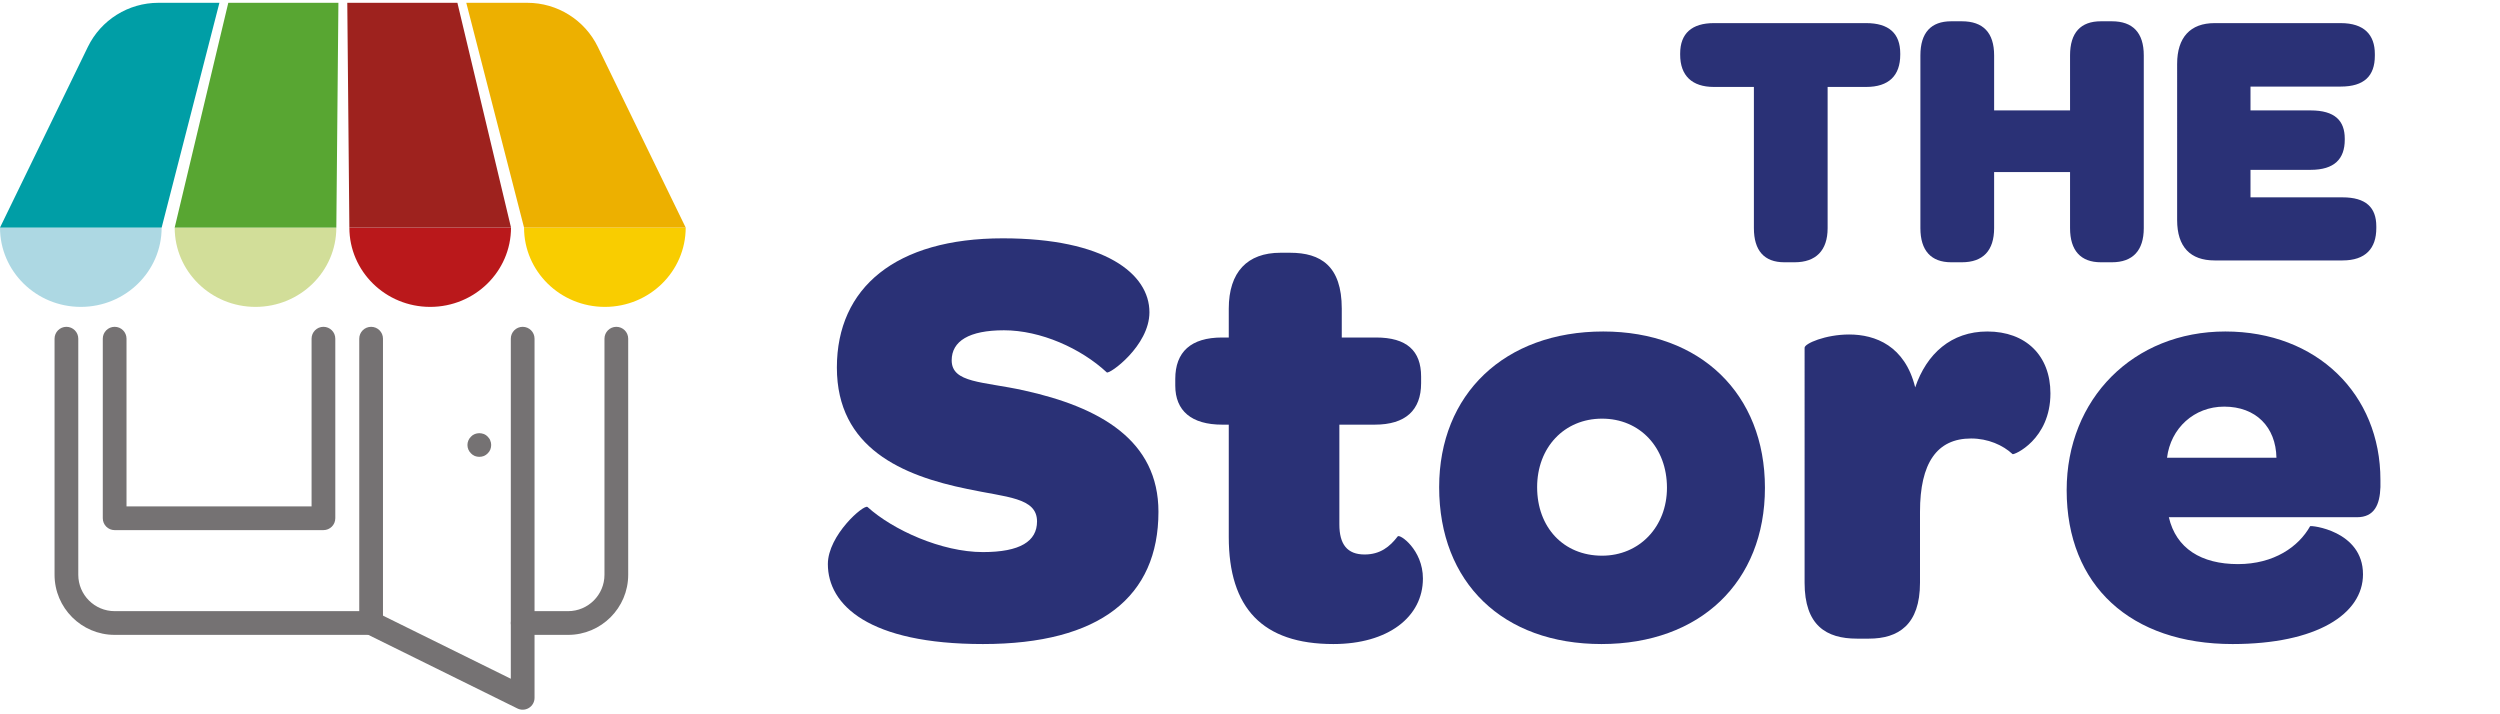
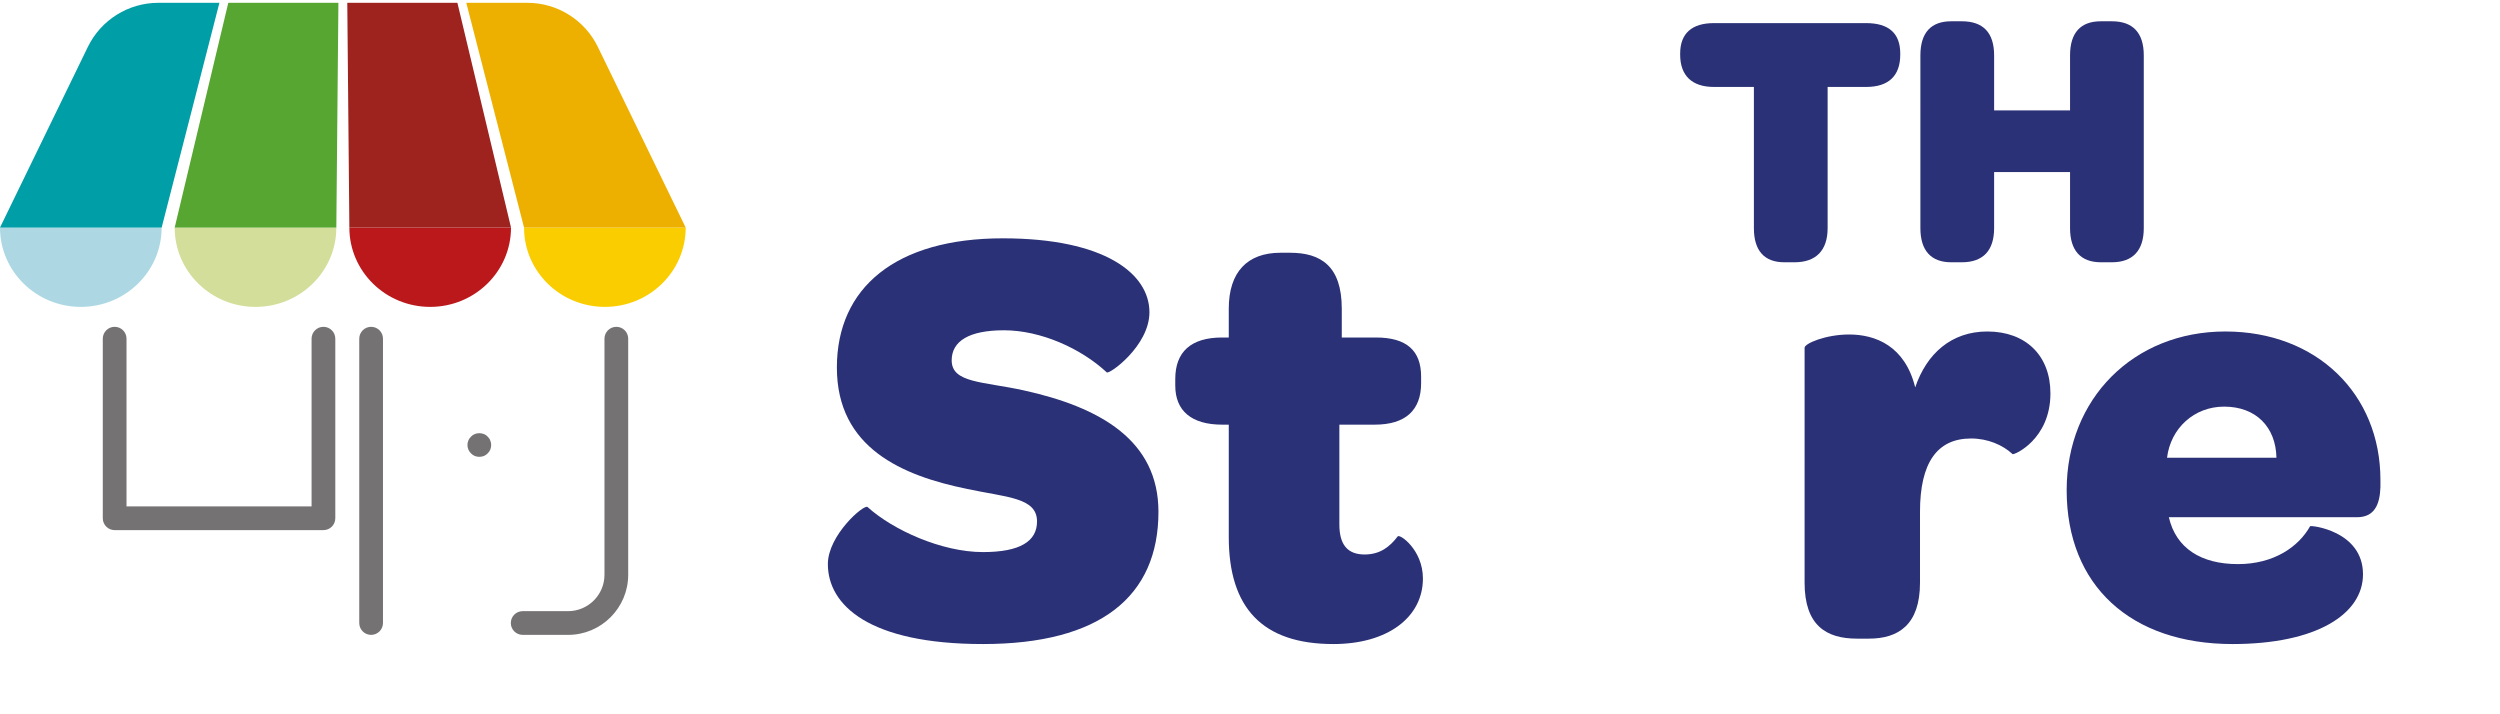
<svg xmlns="http://www.w3.org/2000/svg" version="1.1" id="Layer_1" x="0px" y="0px" width="1050px" height="300px" viewBox="0 0 1050 300" style="enable-background:new 0 0 1050 300;" xml:space="preserve">
  <g>
    <g>
      <path style="fill:#2A3176;" d="M364.362,212.94c10.603,9.594,31.052,18.935,48.47,18.935c15.652,0,22.721-4.546,22.721-12.875    c0-10.1-12.875-10.1-29.285-13.634c-27.263-5.554-54.781-17.165-54.781-50.993c0-33.578,24.741-54.277,69.677-54.277    c42.916,0,61.597,14.895,61.597,31.052c0,14.137-16.914,26.253-17.924,25.245c-10.855-10.1-27.769-17.674-43.169-17.674    c-14.641,0-21.962,4.546-21.962,12.623c0,9.594,13.127,8.835,30.293,12.623c32.061,7.068,56.549,20.955,56.549,50.996    c0,35.595-24.488,55.539-73.715,55.539c-47.964,0-65.131-16.41-65.131-33.575C347.701,224.804,362.848,211.679,364.362,212.94z" />
    </g>
    <g>
      <path style="fill:#2A3176;" d="M516.084,178.354h-2.776c-12.877,0-19.694-5.804-19.694-16.406v-2.779    c0-11.361,6.564-17.418,19.694-17.418h2.776v-12.117c0-15.401,7.827-23.478,21.711-23.478h4.04    c12.872,0,21.711,5.551,21.711,23.478v12.117h14.39c12.875,0,18.932,5.554,18.932,16.41v2.775    c0,11.361-6.563,17.418-19.438,17.418h-14.895v41.908c0,8.33,3.281,12.623,10.603,12.623c6.566,0,10.603-3.281,13.887-7.574    c0.755-1.261,10.603,5.554,10.603,17.671c0,16.157-14.643,27.518-37.615,27.518c-29.791,0-43.928-15.148-43.928-44.936V178.354z" />
    </g>
    <g>
-       <path style="fill:#2A3176;" d="M673.365,139.225c40.896,0,67.908,26.257,67.908,65.638c0,39.635-27.265,65.635-68.667,65.635    s-68.161-25.751-68.161-65.888C604.445,165.481,631.963,139.225,673.365,139.225z M672.859,233.39    c15.651,0,27.265-12.12,27.265-28.526c0-16.915-11.361-29.032-27.265-29.032c-15.904,0-27.265,12.117-27.265,28.779    C645.594,221.523,656.702,233.39,672.859,233.39z" />
-     </g>
+       </g>
    <g>
      <path style="fill:#2A3176;" d="M757.932,146.04c0-1.767,8.835-5.554,18.679-5.554c11.108,0,23.478,4.799,27.771,22.217    c4.795-14.137,15.148-23.478,30.293-23.478c16.157,0,26.506,10.1,26.506,26.004c0,19.438-15.398,26.001-15.904,25.495    c-4.04-3.784-10.35-6.563-17.418-6.563c-14.39,0-21.458,10.35-21.458,30.799v29.788c0,17.674-9.088,23.478-21.458,23.478h-5.048    c-12.875,0-21.964-5.554-21.964-23.478V146.04z" />
    </g>
    <g>
-       <path style="fill:#2A3176;" d="M934.648,139.225c38.37,0,65.133,26.257,65.133,62.354v3.032    c-0.253,7.321-2.526,12.623-9.847,12.623h-79.017c3.028,13.125,13.631,19.691,29.032,19.691c15.145,0,25.498-7.321,30.293-15.904    c0-0.506,22.217,1.767,22.217,20.194c0,16.662-19.441,29.285-54.783,29.285c-42.663,0-69.675-24.486-69.675-64.627    C868.001,167.498,896.021,139.225,934.648,139.225z M956.106,192.241c-0.253-12.875-8.583-21.458-21.964-21.458    c-12.622,0-22.466,9.088-23.984,21.458H956.106z" />
+       <path style="fill:#2A3176;" d="M934.648,139.225c38.37,0,65.133,26.257,65.133,62.354v3.032    c-0.253,7.321-2.526,12.623-9.847,12.623h-79.017c3.028,13.125,13.631,19.691,29.032,19.691c15.145,0,25.498-7.321,30.293-15.904    c0-0.506,22.217,1.767,22.217,20.194c0,16.662-19.441,29.285-54.783,29.285c-42.663,0-69.675-24.486-69.675-64.627    C868.001,167.498,896.021,139.225,934.648,139.225z M956.106,192.241c-0.253-12.875-8.583-21.458-21.964-21.458    c-12.622,0-22.466,9.088-23.984,21.458H956.106" />
    </g>
  </g>
  <g>
    <path style="fill:#ADD8E3;" d="M67.892,95.583H0c0,18.397,15.198,33.311,33.946,33.311   C52.694,128.895,67.892,113.981,67.892,95.583" />
    <path style="fill:#D2DE99;" d="M141.259,95.583c0,18.397-15.198,33.311-33.946,33.311s-33.946-14.914-33.946-33.311H141.259z" />
    <path style="fill:#BA181B;" d="M214.625,95.583c0,18.397-15.198,33.311-33.946,33.311c-18.748,0-33.946-14.914-33.946-33.311   H214.625z" />
    <path style="fill:#F9CD00;" d="M287.992,95.583c0,18.397-15.198,33.311-33.946,33.311c-18.748,0-33.946-14.914-33.946-33.311   H287.992z" />
    <path style="fill:#009EA6;" d="M67.892,95.583H0l36.895-75.873C42.407,8.375,53.906,1.18,66.51,1.18h25.643L67.892,95.583z" />
    <polygon style="fill:#58A632;" points="141.259,95.583 73.367,95.583 95.883,1.18 142.131,1.18  " />
    <polygon style="fill:#9E221E;" points="214.625,95.583 146.733,95.583 145.86,1.18 192.109,1.18  " />
    <path style="fill:#EDB000;" d="M287.992,95.583H220.1L195.838,1.18h25.643c12.605,0,24.104,7.195,29.616,18.531L287.992,95.583z" />
  </g>
  <g>
-     <path style="fill:#757273;" d="M219.524,298.076c-0.754,0-1.508-0.171-2.205-0.515l-62.615-30.915H48.152   c-13.917,0-25.239-11.323-25.239-25.24v-99.159c0-2.752,2.23-4.982,4.982-4.982s4.982,2.23,4.982,4.982v99.159   c0,8.423,6.852,15.276,15.275,15.276h107.715c0.765,0,1.519,0.177,2.205,0.515l56.469,27.882V142.247   c0-2.752,2.23-4.982,4.982-4.982c2.752,0,4.982,2.23,4.982,4.982v150.848c0,1.723-0.89,3.322-2.352,4.231   C221.351,297.824,220.439,298.076,219.524,298.076z" />
-   </g>
+     </g>
  <g>
    <path style="fill:#757273;" d="M238.602,266.647h-19.078c-2.752,0-4.982-2.23-4.982-4.982s2.23-4.982,4.982-4.982h19.078   c8.423,0,15.276-6.853,15.276-15.276v-99.159c0-2.752,2.23-4.982,4.982-4.982s4.982,2.23,4.982,4.982v99.159   C263.842,255.323,252.519,266.647,238.602,266.647z" />
  </g>
  <g>
    <path style="fill:#757273;" d="M155.868,266.647c-2.752,0-4.982-2.23-4.982-4.982V142.247c0-2.752,2.23-4.982,4.982-4.982   s4.982,2.23,4.982,4.982v119.418C160.85,264.416,158.619,266.647,155.868,266.647z" />
  </g>
  <g>
    <path style="fill:#757273;" d="M201.311,191.872c-0.648,0-1.294-0.13-1.911-0.356c-0.582-0.259-1.132-0.615-1.585-1.102   c-0.97-0.939-1.489-2.2-1.489-3.528c0-1.294,0.55-2.589,1.489-3.496c0.226-0.226,0.485-0.452,0.744-0.646   c0.259-0.163,0.55-0.324,0.874-0.454c0.291-0.098,0.583-0.194,0.906-0.259c0.648-0.13,1.328-0.13,1.943,0   c0.324,0.065,0.648,0.161,0.939,0.259c0.291,0.13,0.583,0.291,0.874,0.454c0.259,0.194,0.518,0.42,0.744,0.646   c0.226,0.228,0.454,0.485,0.615,0.744c0.194,0.259,0.357,0.55,0.454,0.874c0.13,0.292,0.226,0.615,0.291,0.907   c0.065,0.322,0.098,0.646,0.098,0.97c0,0.68-0.13,1.328-0.357,1.909c-0.258,0.616-0.615,1.166-1.1,1.619   c-0.454,0.487-1.004,0.842-1.619,1.102C202.637,191.743,201.991,191.872,201.311,191.872z" />
  </g>
  <g>
    <g>
      <path style="fill:#2A3176;" d="M736.635,36.515h-16.792c-9.243,0-14.175-4.777-14.175-13.558v-0.462    c0-8.475,4.931-12.787,14.175-12.787h63.935c9.55,0,14.326,4.312,14.326,12.787v0.462c0,8.782-4.777,13.558-14.326,13.558h-16.176    v59.31c0,9.398-4.931,14.33-13.868,14.33h-4.312c-8.472,0-12.787-4.931-12.787-14.33V36.515z" />
    </g>
    <g>
      <path style="fill:#2A3176;" d="M806.567,23.264c0-9.55,4.467-14.326,12.939-14.326h4.47c8.933,0,13.555,4.777,13.555,14.326    v23.111h31.89V23.264c0-9.55,4.47-14.326,12.942-14.326h4.622c8.782,0,13.403,4.777,13.403,14.326v72.561    c0,9.398-4.622,14.33-13.403,14.33h-4.622c-8.472,0-12.942-4.931-12.942-14.33v-23.57h-31.89v23.57    c0,9.398-4.622,14.33-13.555,14.33h-4.47c-8.472,0-12.939-4.931-12.939-14.33V23.264z" />
    </g>
    <g>
-       <path style="fill:#2A3176;" d="M914.397,26.807c0-11.089,5.545-17.099,15.714-17.099h52.994c9.86,0,14.33,4.928,14.33,12.942    v0.768c0,8.475-4.47,12.942-14.33,12.942h-37.896v10.015h25.264c10.169,0,14.326,4.312,14.326,11.861v0.462    c0,8.014-4.312,12.635-14.326,12.635h-25.264v11.554h38.667c9.705,0,14.175,4.16,14.175,12.17v0.768    c0,8.475-4.47,13.558-14.175,13.558h-53.765c-10.169,0-15.714-5.7-15.714-16.947V26.807z" />
-     </g>
+       </g>
  </g>
  <g>
    <path style="fill:#757273;" d="M135.842,222.653H48.154c-2.752,0-4.982-2.23-4.982-4.982v-75.424c0-2.752,2.23-4.982,4.982-4.982   c2.752,0,4.982,2.23,4.982,4.982v70.442h77.724v-70.442c0-2.752,2.23-4.982,4.982-4.982c2.752,0,4.982,2.23,4.982,4.982v75.424   C140.824,220.422,138.593,222.653,135.842,222.653z" />
  </g>
</svg>